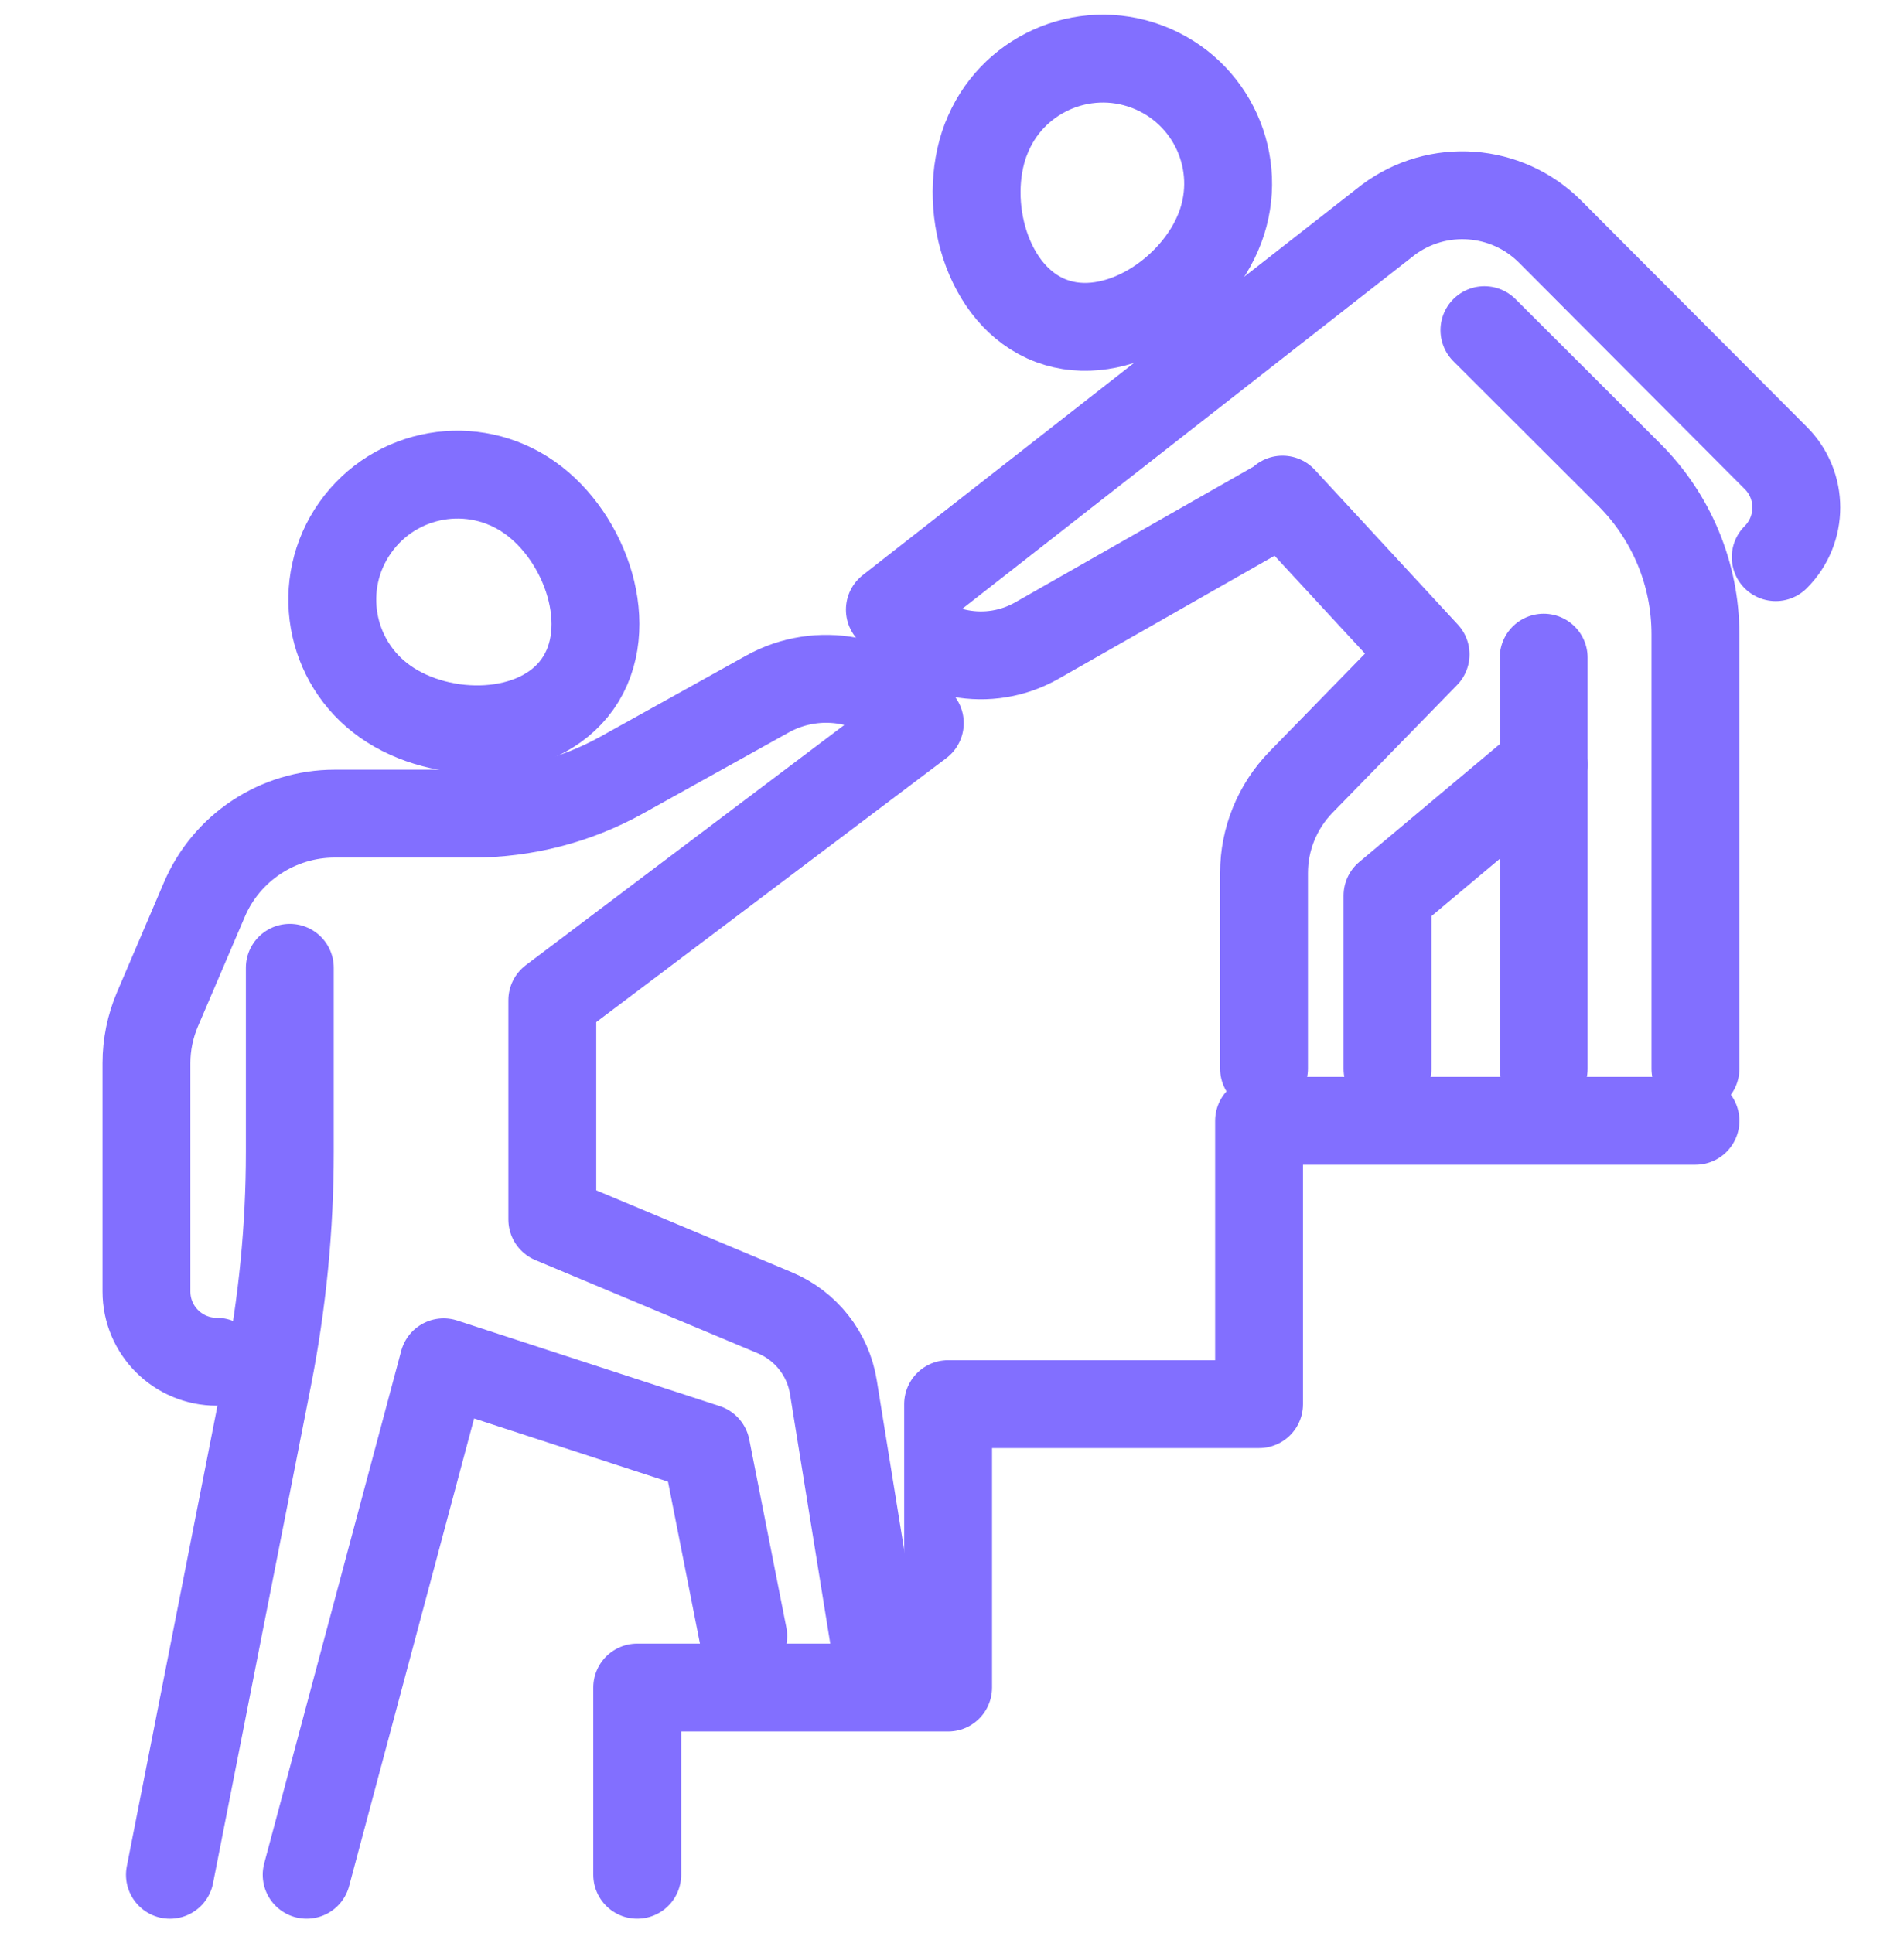
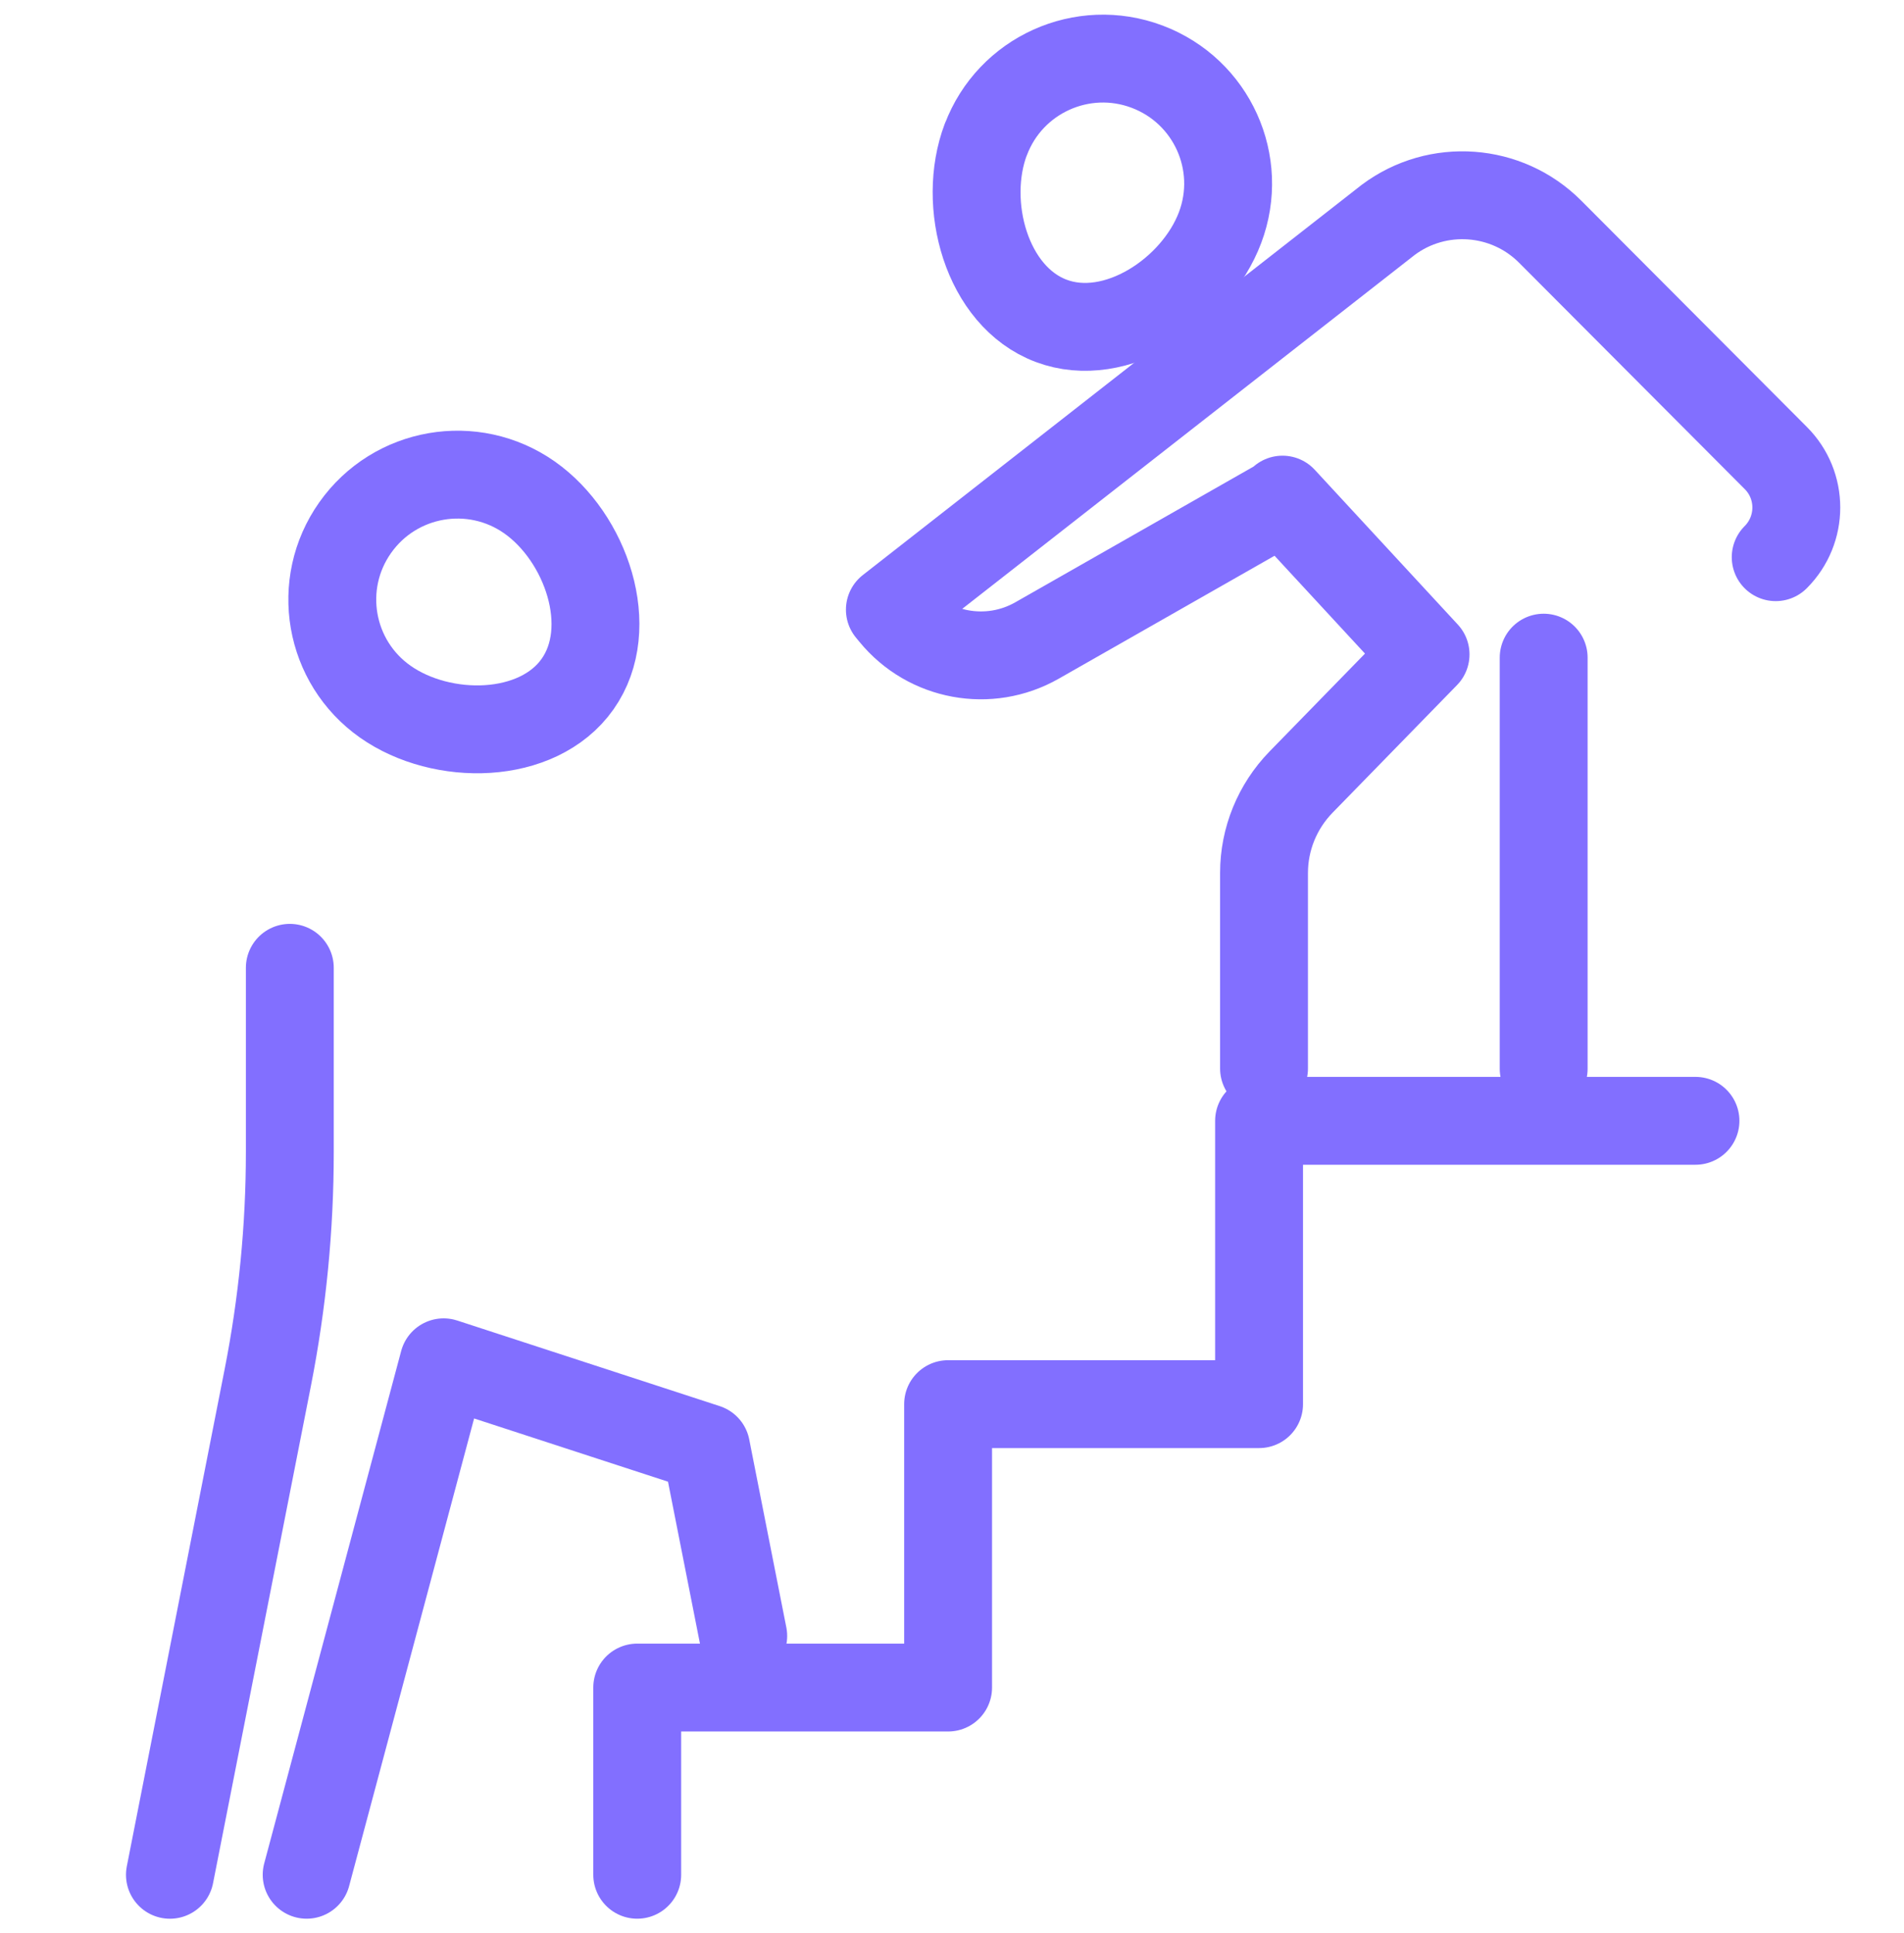
<svg xmlns="http://www.w3.org/2000/svg" width="65" height="66" viewBox="0 0 65 66" fill="none">
  <path d="M57.881 38.262H42.983V47.934H32.367V57.609H21.754V64" stroke="#826FFF" stroke-width="3" stroke-linecap="round" stroke-linejoin="round" />
  <path d="M18.078 16.982C16.148 15.625 13.485 16.086 12.125 18.013C10.765 19.939 11.226 22.599 13.156 23.956C15.086 25.313 18.357 25.281 19.717 23.354C21.077 21.428 20.008 18.339 18.078 16.982Z" stroke="#826FFF" stroke-width="3" stroke-linecap="round" stroke-linejoin="round" />
  <path d="M9.894 33.039V39.325C9.894 41.911 9.641 44.487 9.142 47.025L5.801 64.001" stroke="#826FFF" stroke-width="3" stroke-linecap="round" stroke-linejoin="round" />
  <path d="M10.469 64L15.145 46.506L24.106 49.428L25.373 55.848" stroke="#826FFF" stroke-width="3" stroke-linecap="round" stroke-linejoin="round" />
-   <path d="M29.839 55.957L28.45 47.351C28.268 46.218 27.512 45.261 26.453 44.816L18.855 41.632V34.145L31.401 24.685C30.134 23.142 27.941 22.723 26.194 23.696L21.233 26.455C19.674 27.322 17.917 27.776 16.135 27.776H11.427C9.487 27.776 7.733 28.932 6.975 30.715L5.374 34.459C5.128 35.038 5 35.663 5 36.29V44.09C5 45.414 6.075 46.487 7.4 46.487" stroke="#826FFF" stroke-width="3" stroke-linecap="round" stroke-linejoin="round" />
  <path d="M33.656 4.763C34.488 2.558 36.953 1.444 39.161 2.276C41.369 3.108 42.483 5.566 41.651 7.771C40.819 9.976 38.092 11.785 35.884 10.952C33.675 10.12 32.821 6.968 33.653 4.763H33.656Z" stroke="#826FFF" stroke-width="3" stroke-linecap="round" stroke-linejoin="round" />
-   <path d="M50.676 11.271L55.624 16.21C57.067 17.653 57.88 19.609 57.88 21.648V36.485" stroke="#826FFF" stroke-width="3" stroke-linecap="round" stroke-linejoin="round" />
  <path d="M60.62 19.021C61.558 18.083 61.558 16.566 60.62 15.632L52.92 7.909C51.435 6.42 49.076 6.248 47.393 7.505L30.379 20.813L30.5 20.96C31.694 22.417 33.765 22.797 35.401 21.866L43.783 17.091V17.056L48.667 22.34L44.413 26.702C43.607 27.531 43.152 28.642 43.152 29.797V36.476" stroke="#826FFF" stroke-width="3" stroke-linecap="round" stroke-linejoin="round" />
  <path d="M52.699 22.451V36.485" stroke="#826FFF" stroke-width="3" stroke-linecap="round" stroke-linejoin="round" />
-   <path d="M52.699 26.104L47.367 30.575V36.486" stroke="#826FFF" stroke-width="3" stroke-linecap="round" stroke-linejoin="round" />
</svg>